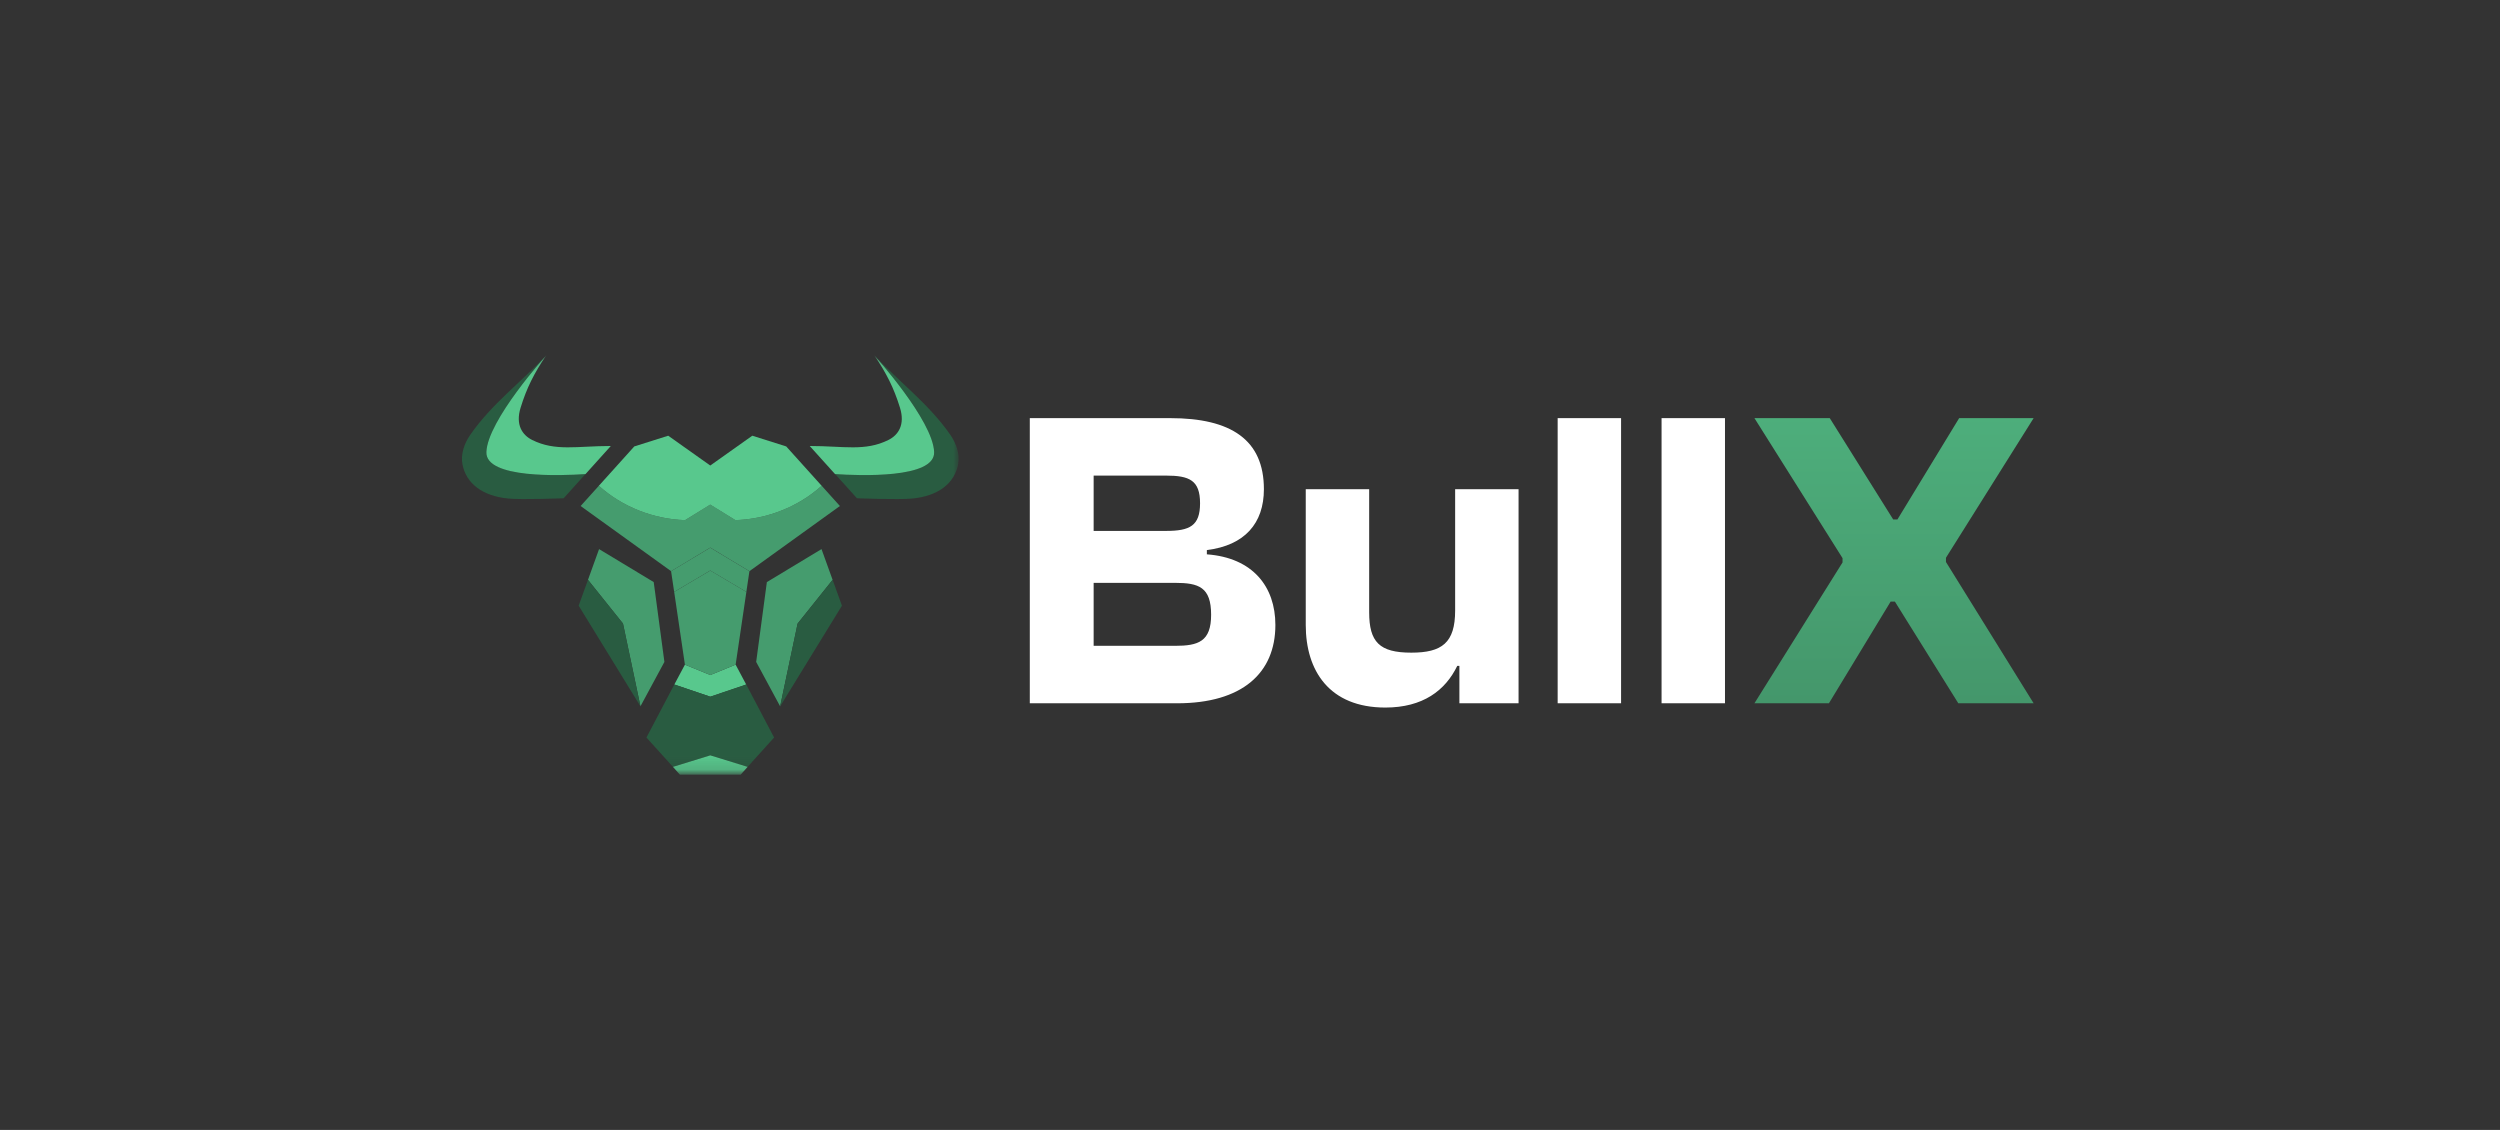
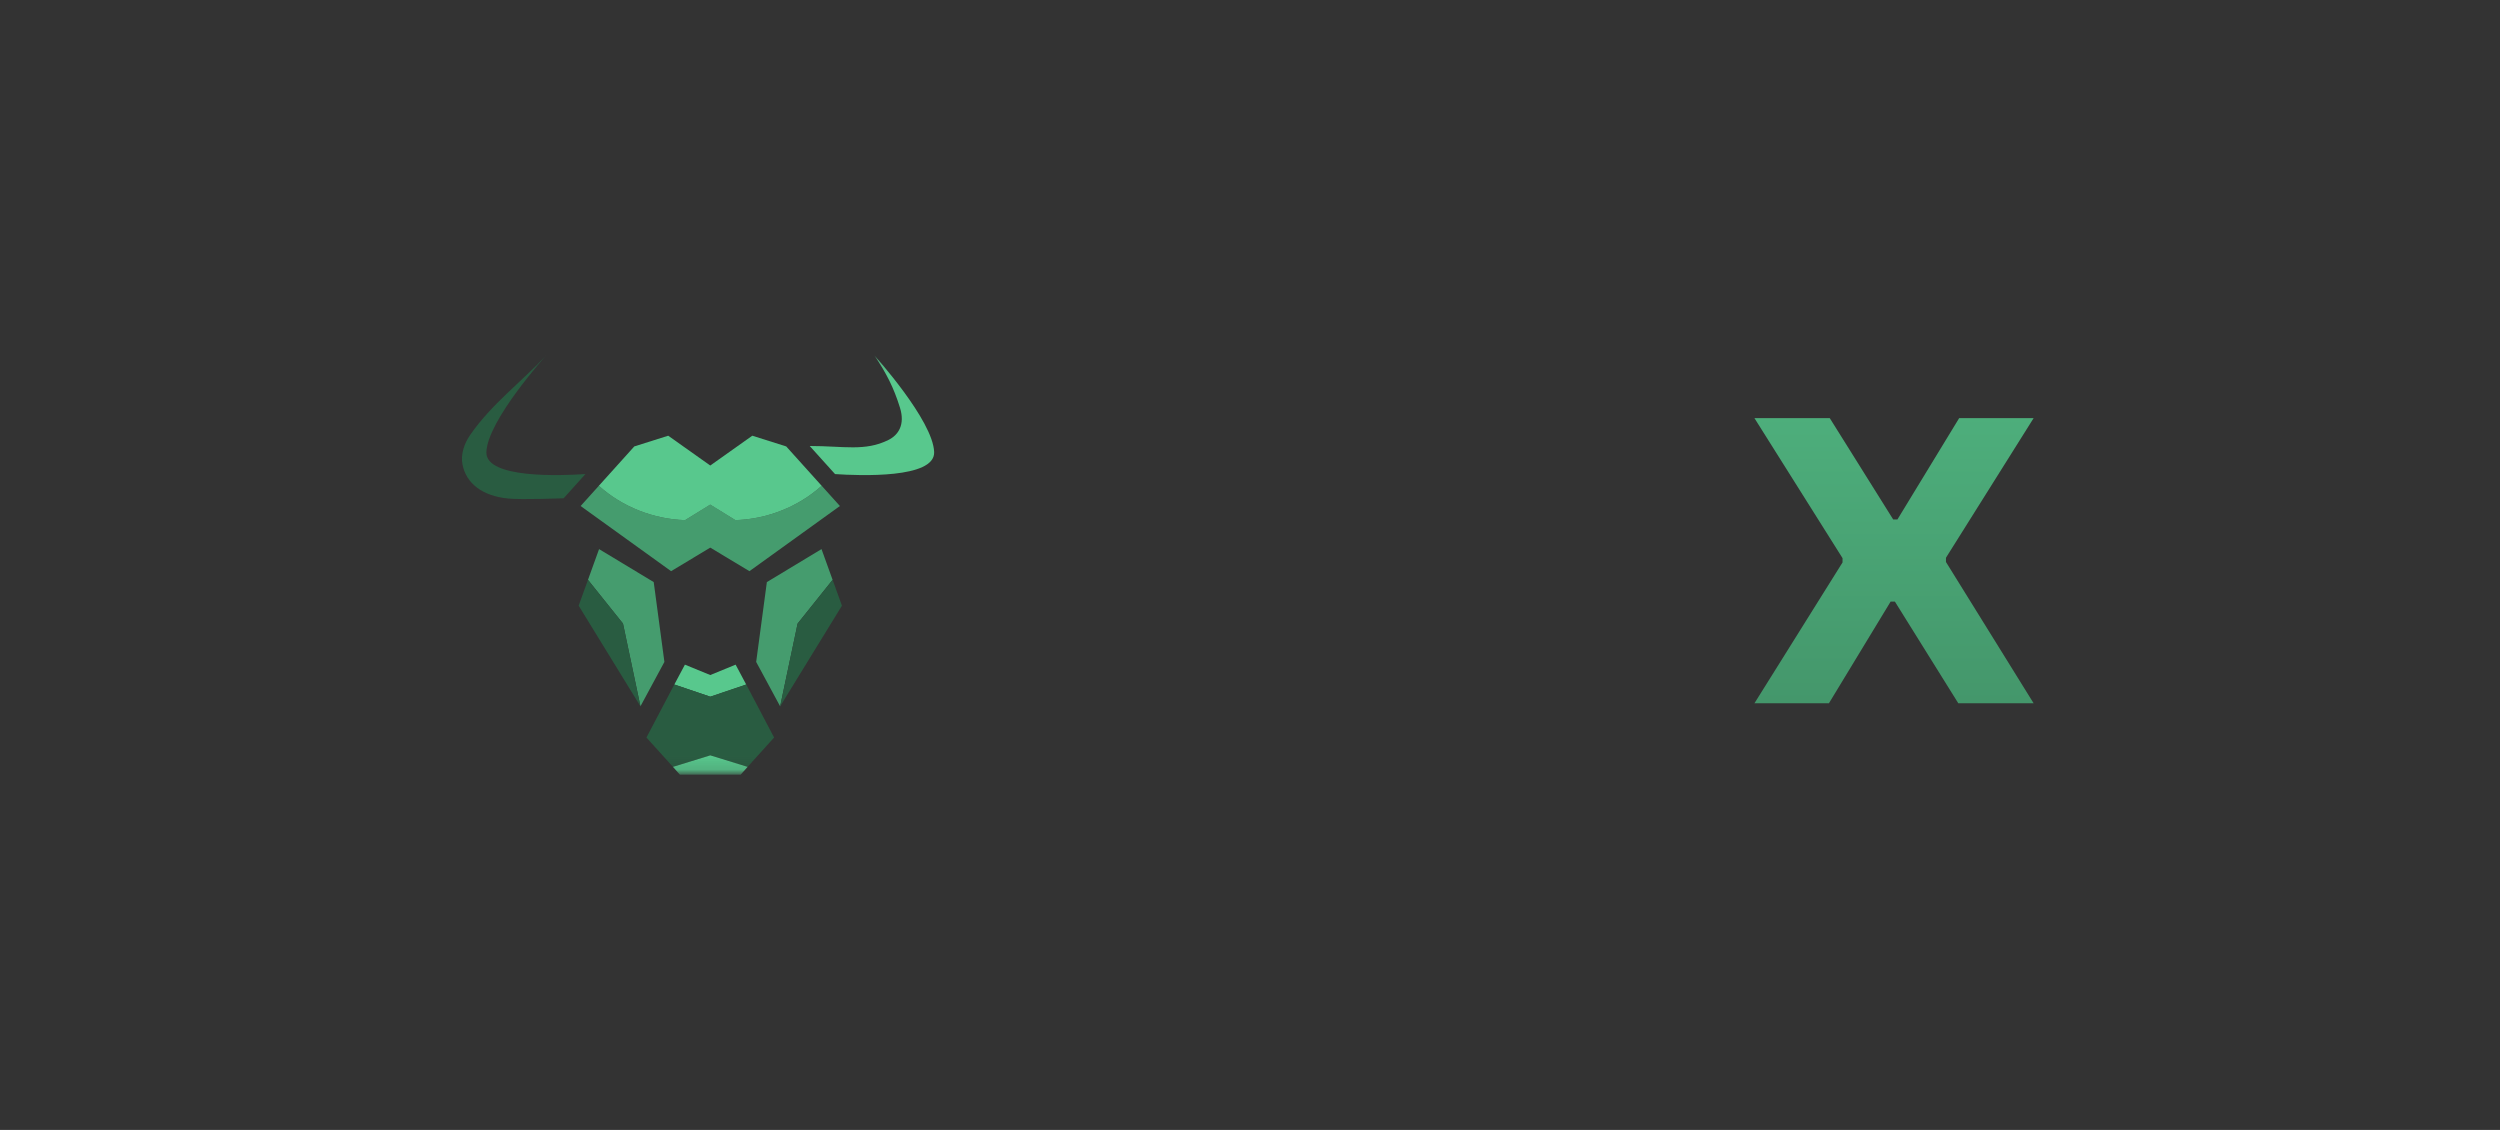
<svg xmlns="http://www.w3.org/2000/svg" width="177" height="80" viewBox="0 0 177 80" fill="none">
  <rect x="0" y="0" width="177" height="80" fill="#333333" stroke="none" />
  <mask id="mask0_6720_462" style="mask-type:luminance" maskUnits="userSpaceOnUse" x="32" y="24" width="37" height="32">
    <path d="M68.16 24.933H32V55.067H68.16V24.933Z" fill="white" />
  </mask>
  <g mask="url(#mask0_6720_462)">
    <mask id="mask1_6720_462" style="mask-type:luminance" maskUnits="userSpaceOnUse" x="32" y="25" width="37" height="30">
      <path d="M68.16 25.157H32V54.847H68.16V25.157Z" fill="white" />
    </mask>
    <g mask="url(#mask1_6720_462)">
-       <path d="M53.059 40.441L52.842 41.906L50.286 40.394L47.731 41.906L47.513 40.441L50.286 38.776L53.059 40.441Z" fill="#459C6E" />
      <path d="M52.831 48.464L50.287 49.326L47.742 48.464L48.492 47.057L50.287 47.793L52.082 47.057L52.831 48.464Z" fill="#58C88D" />
      <path d="M50.287 38.771L53.06 40.439L59.466 35.826L58.174 34.391C56.525 35.883 54.291 36.763 52.066 36.823L50.287 35.721L48.508 36.823C46.283 36.763 44.05 35.883 42.4 34.391L41.109 35.826L47.514 40.439L50.287 38.771Z" fill="#459C6E" />
      <path d="M58.173 34.393C56.52 35.888 54.29 36.761 52.065 36.825L50.286 35.726L48.507 36.825C46.282 36.761 44.051 35.888 42.399 34.393C43.225 33.475 44.082 32.524 44.908 31.607L47.309 30.848L50.286 32.959L53.263 30.848L55.664 31.607C56.49 32.524 57.347 33.475 58.173 34.393Z" fill="#58C88D" />
-       <path d="M52.843 41.906L52.083 47.058L50.288 47.794L48.492 47.058L47.732 41.906L50.288 40.394L52.843 41.906Z" fill="#459C6E" />
      <path d="M54.806 52.217L52.931 54.294L50.287 53.478L47.644 54.294L45.768 52.217L47.743 48.463L50.287 49.326L52.832 48.463L54.806 52.217Z" fill="#295C41" />
      <path d="M52.932 54.294L52.441 54.846H48.135L47.644 54.294L50.288 53.478L52.932 54.294Z" fill="#58C88D" />
      <path d="M46.283 41.212L42.414 38.876L41.629 41.052L44.108 44.149L45.344 50.007L47.04 46.864L46.283 41.212Z" fill="#459C6E" />
      <path d="M41.63 41.053L40.969 42.881L45.345 50.009L44.109 44.15L41.63 41.053Z" fill="#295C41" />
      <path d="M54.294 41.212L58.163 38.876L58.948 41.052L56.47 44.149L55.233 50.007L53.537 46.864L54.294 41.212Z" fill="#459C6E" />
      <path d="M58.949 41.053L59.61 42.881L55.234 50.009L56.47 44.15L58.949 41.053Z" fill="#295C41" />
      <path d="M34.436 32.013C34.504 29.768 38.674 25.157 38.674 25.157C36.863 27.091 34.806 28.605 33.291 30.79C32.872 31.395 32.608 32.156 32.741 32.867C32.995 34.208 34.128 35.123 36.013 35.299C36.994 35.39 39.906 35.277 39.906 35.277L41.45 33.562C39.715 33.684 34.378 33.892 34.436 32.013Z" fill="#295C41" />
-       <path d="M37.673 31.147C36.978 30.801 36.485 30.073 36.858 28.867C37.294 27.451 37.82 26.418 38.675 25.157C38.675 25.157 34.504 29.768 34.436 32.013C34.379 33.892 39.716 33.683 41.454 33.565L43.246 31.576C40.857 31.576 39.323 31.974 37.673 31.147Z" fill="#58C88D" />
-       <path d="M66.142 32.013C66.074 29.768 61.903 25.157 61.903 25.157C63.715 27.091 65.771 28.605 67.286 30.79C67.705 31.395 67.97 32.156 67.836 32.867C67.583 34.208 66.45 35.123 64.564 35.299C63.584 35.39 60.672 35.277 60.672 35.277L59.127 33.562C60.862 33.684 66.199 33.892 66.142 32.013Z" fill="#295C41" />
      <path d="M62.905 31.147C63.6 30.801 64.093 30.073 63.719 28.867C63.281 27.451 62.755 26.418 61.9 25.157C61.9 25.157 66.07 29.768 66.138 32.013C66.196 33.892 60.859 33.683 59.121 33.565L57.328 31.576C59.72 31.576 61.254 31.974 62.905 31.147Z" fill="#58C88D" />
    </g>
  </g>
-   <path d="M83.337 49.793H72.91V29.604H82.854C87.163 29.604 89.484 31.141 89.484 34.636C89.484 37.047 88.128 38.614 85.446 38.945V39.247C88.7 39.488 90.297 41.537 90.297 44.249C90.297 47.654 87.947 49.793 83.337 49.793ZM77.43 33.672V37.589H82.553C84.24 37.589 84.964 37.228 84.964 35.631C84.964 34.004 84.21 33.672 82.553 33.672H77.43ZM77.43 41.266V45.725H83.186C84.843 45.725 85.747 45.424 85.747 43.526C85.747 41.567 84.873 41.266 83.186 41.266H77.43ZM98.082 50.095C94.105 50.095 92.447 47.473 92.447 44.249V34.636H96.937V43.345C96.937 45.454 97.66 46.208 99.92 46.208C102.09 46.208 103.024 45.514 103.024 43.224V34.636H107.514V49.793H103.325V47.142H103.175C102.331 48.889 100.734 50.095 98.082 50.095ZM114.772 49.793H110.282V29.604H114.772V49.793ZM122.129 49.793H117.639V29.604H122.129V49.793Z" fill="white" />
  <path d="M129.487 49.793H124.214L130.452 39.819V39.518L124.214 29.604H129.548L134.037 36.776H134.339L138.708 29.604H143.981L137.774 39.488V39.789L143.981 49.793H138.648L134.158 42.592H133.857L129.487 49.793Z" fill="url(#paint0_linear_6720_462)" />
  <defs>
    <linearGradient id="paint0_linear_6720_462" x1="108.087" y1="18.907" x2="108.087" y2="61.093" gradientUnits="userSpaceOnUse">
      <stop stop-color="#52BA84" />
      <stop offset="1" stop-color="#3F8A62" />
    </linearGradient>
  </defs>
</svg>